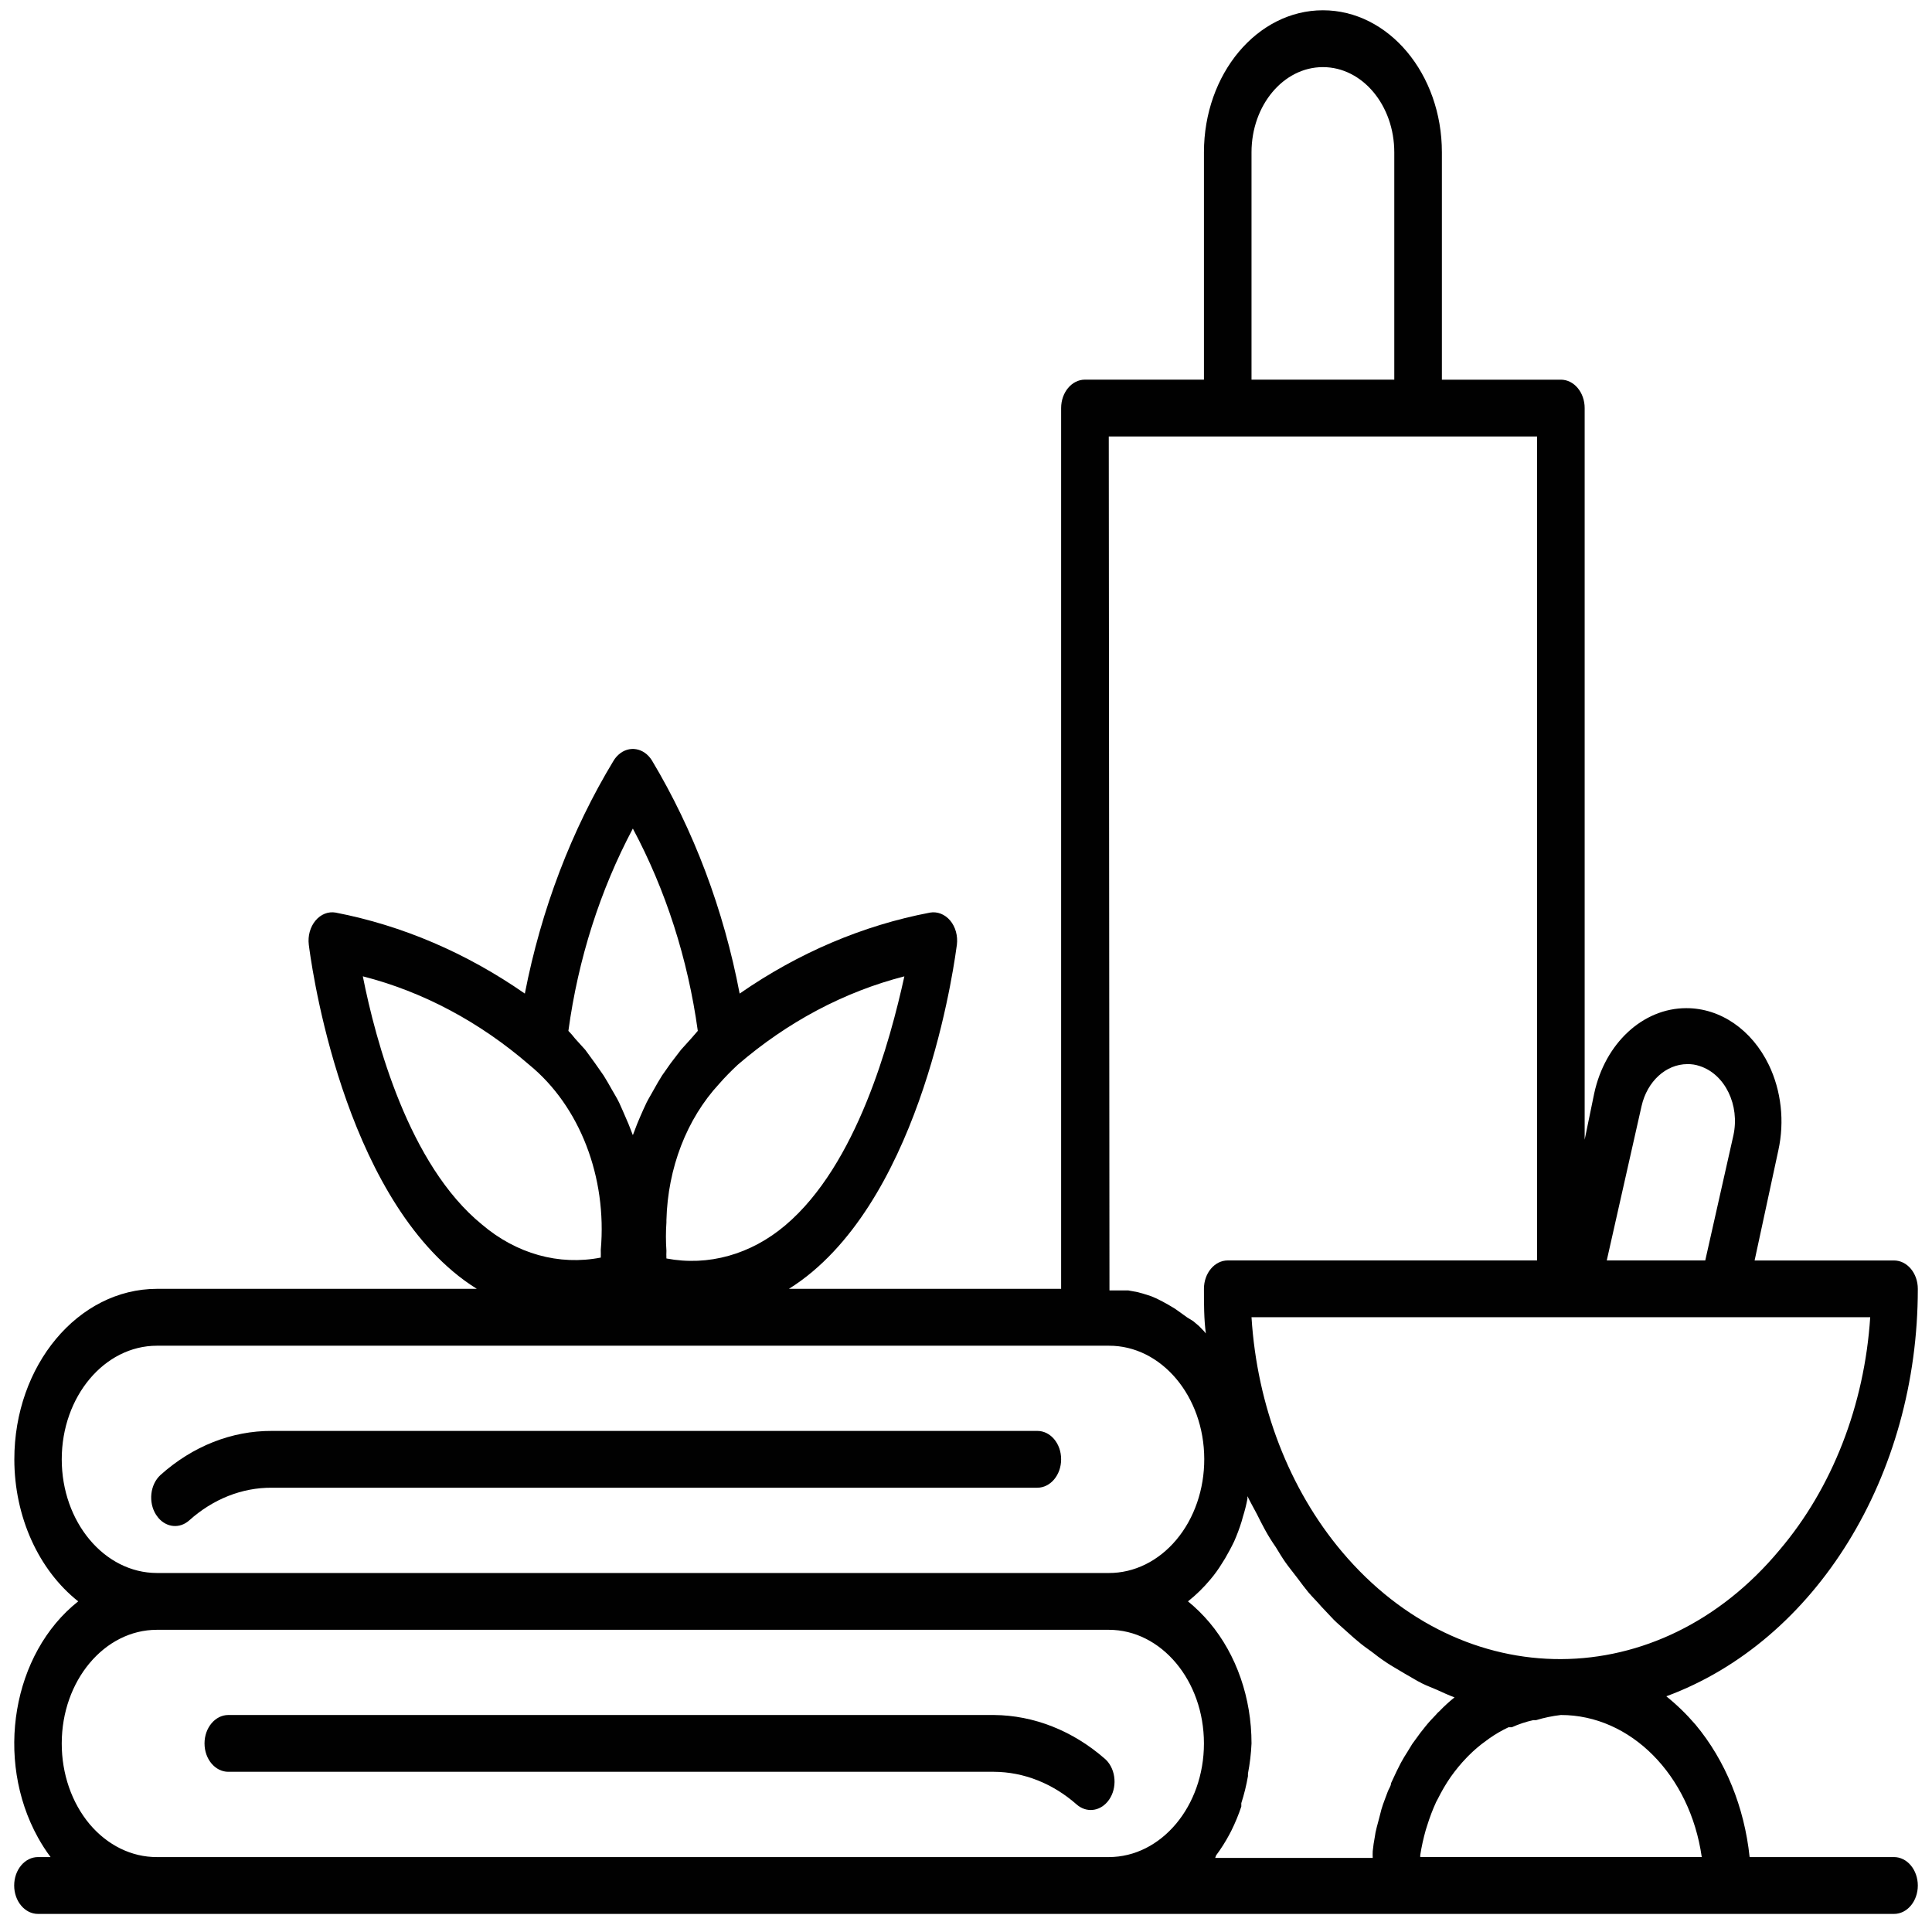
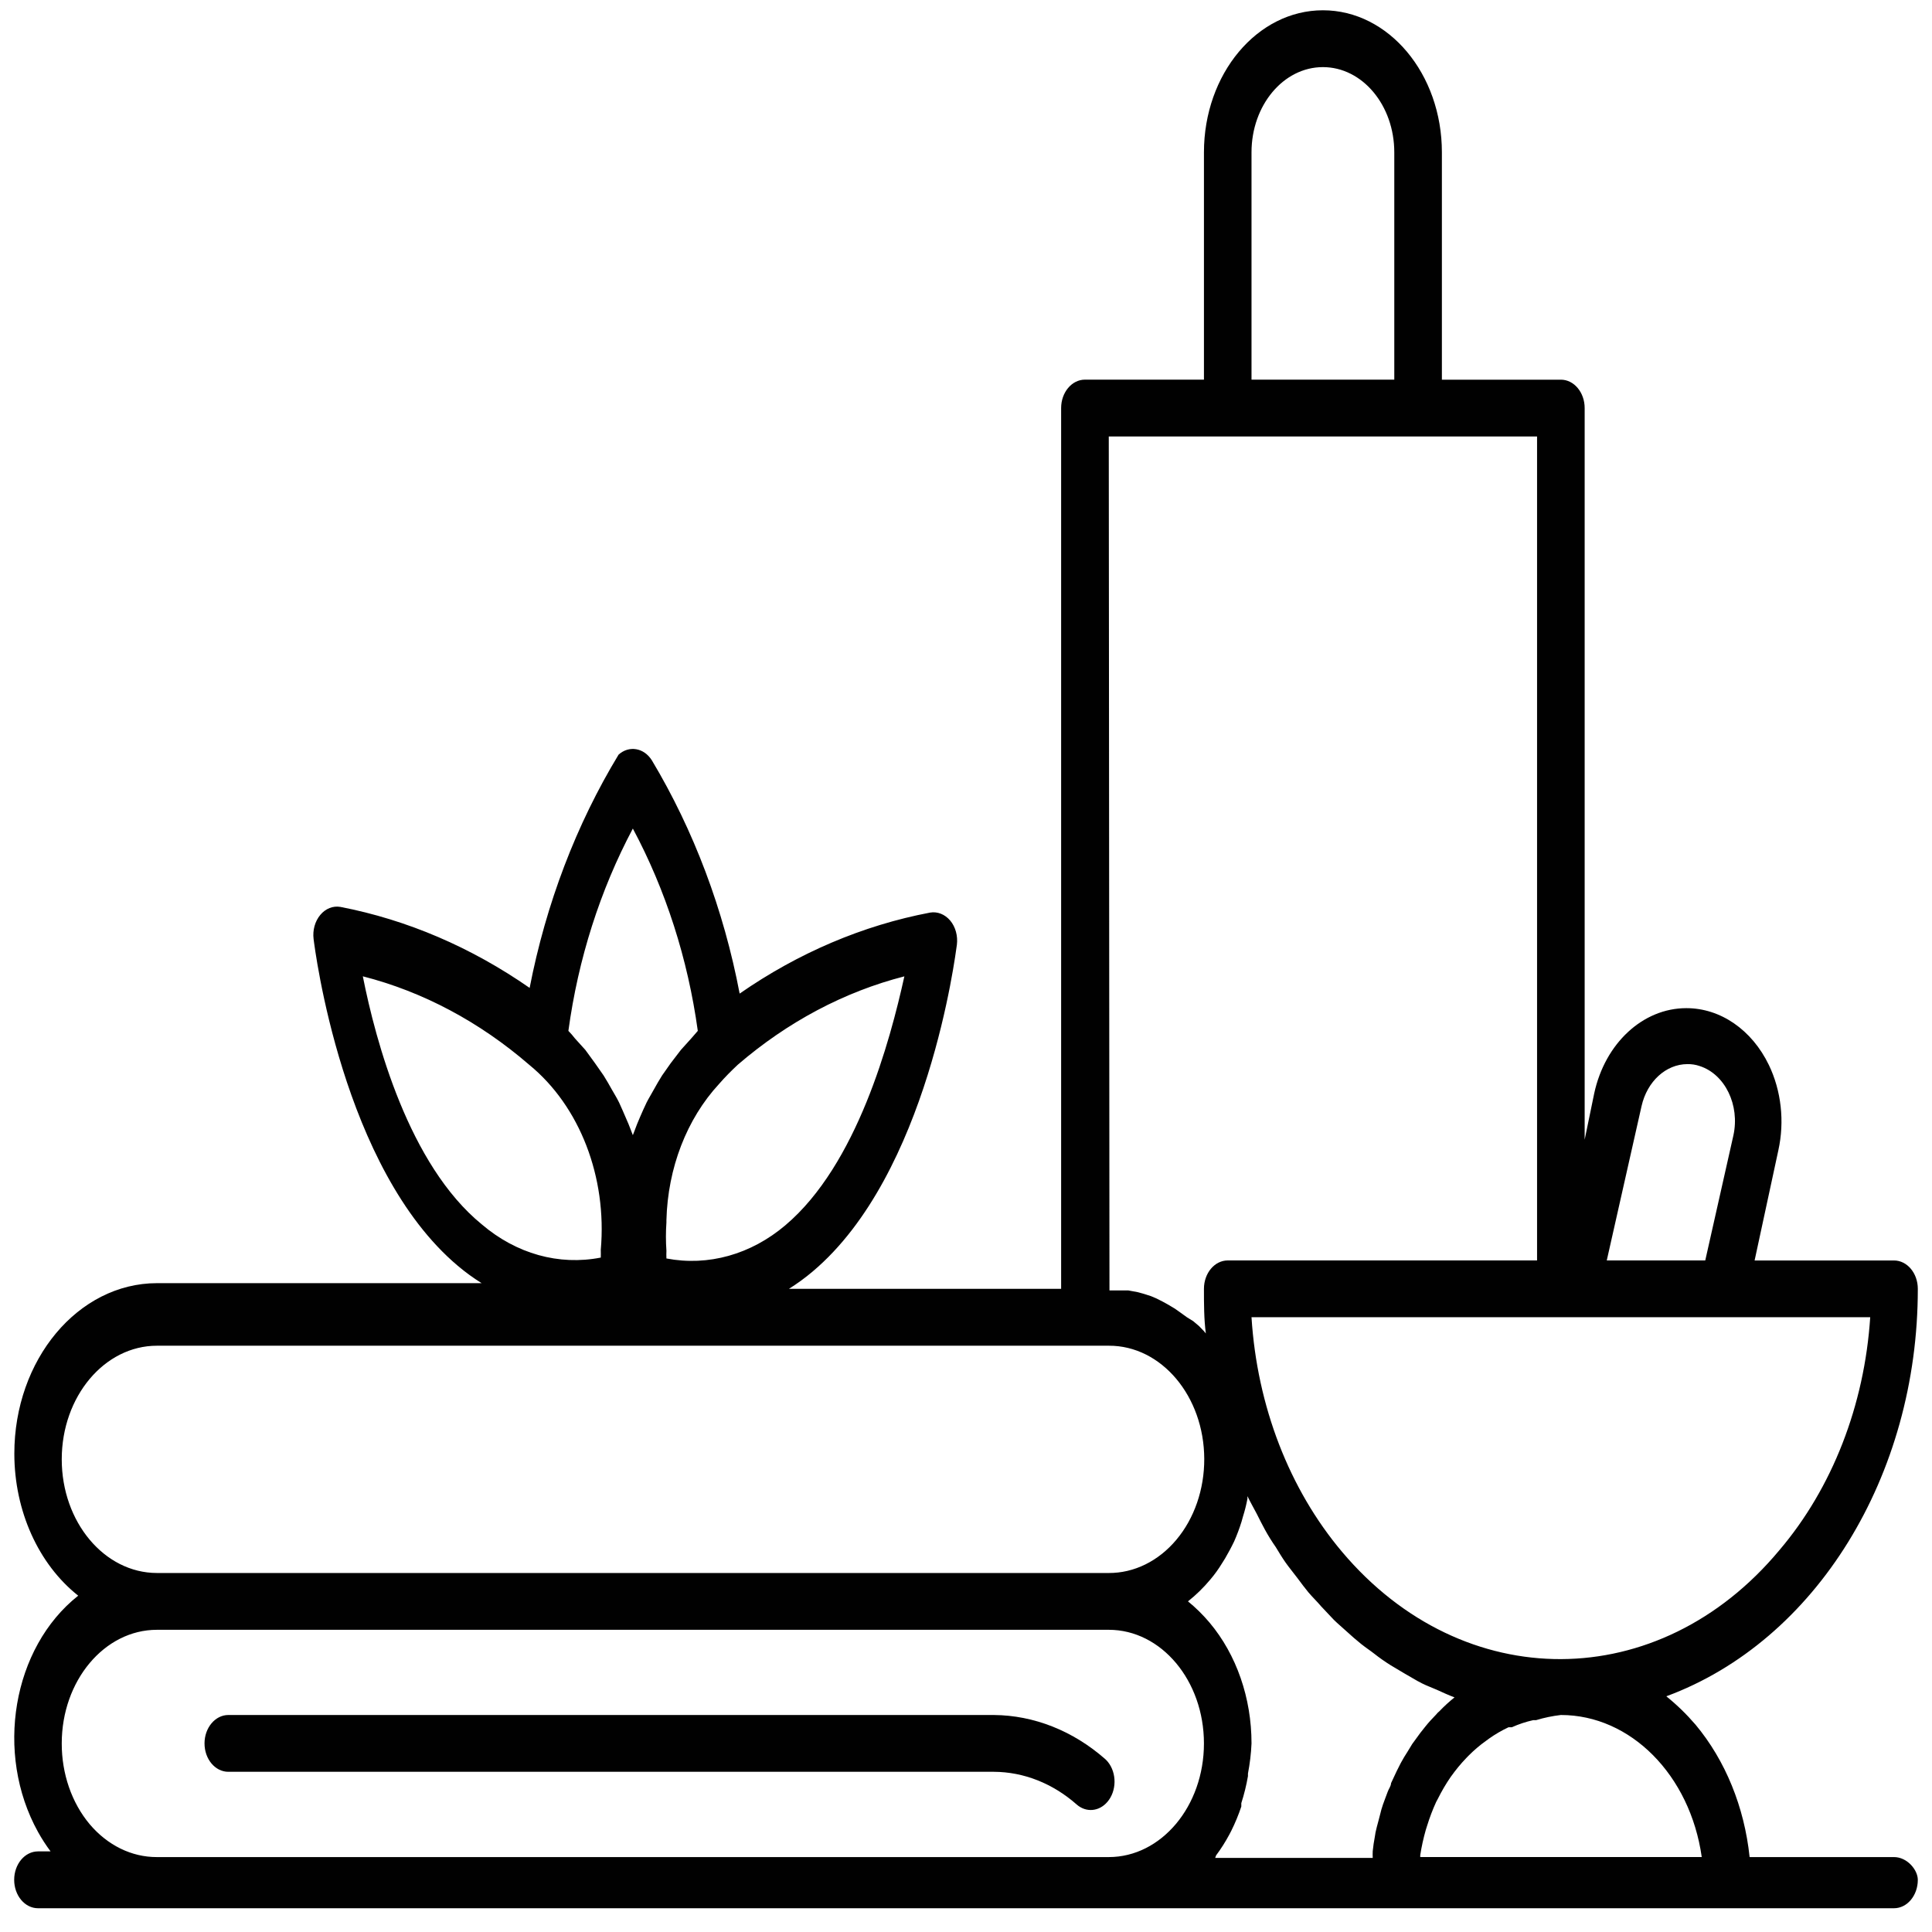
<svg xmlns="http://www.w3.org/2000/svg" version="1.1" id="Layer_1" x="0px" y="0px" width="50px" height="50px" viewBox="0 0 50 50" enable-background="new 0 0 50 50" xml:space="preserve">
  <g>
-     <path fill="#010101" d="M26.847,37.032H7.036c-1.039-0.005-2.051,0.395-2.882,1.14c-0.27,0.247-0.321,0.708-0.115,1.03   c0.019,0.029,0.039,0.055,0.059,0.08l0,0c0.217,0.255,0.557,0.283,0.8,0.065c0.616-0.553,1.367-0.85,2.137-0.845h19.811   c0.339,0,0.616-0.329,0.616-0.735l0,0C27.463,37.36,27.187,37.032,26.847,37.032z" />
    <path fill="#010101" d="M28.602,45.524c-0.836-0.733-1.845-1.132-2.882-1.14H5.909c-0.339,0-0.616,0.33-0.616,0.735l0,0   c0,0.407,0.276,0.735,0.616,0.735H25.72c0.772,0.003,1.523,0.299,2.144,0.846c0.242,0.213,0.579,0.185,0.794-0.066   c0.244-0.283,0.249-0.749,0.011-1.04C28.649,45.569,28.625,45.546,28.602,45.524z" />
-     <path fill="#010101" d="M49.017,48.061h-3.737c-0.136-1.296-0.627-2.501-1.399-3.426c-0.233-0.271-0.487-0.518-0.757-0.735   c3.872-1.429,6.511-5.705,6.509-10.544c0-0.406-0.276-0.735-0.616-0.735h-3.608l0.615-2.853c0.164-0.747,0.075-1.539-0.246-2.207   c-0.441-0.912-1.255-1.472-2.138-1.47c-1.122,0.001-2.102,0.908-2.382,2.206l-0.247,1.198V10.561c0-0.405-0.275-0.735-0.616-0.735   h-3.079V3.943c0-2.031-1.378-3.677-3.079-3.677s-3.079,1.646-3.079,3.677v5.882h-3.08c-0.34,0-0.616,0.33-0.616,0.735v22.795   h-7.045c0.214-0.134,0.419-0.283,0.615-0.449c2.993-2.522,3.696-8.213,3.732-8.456c0.028-0.229-0.035-0.461-0.172-0.625   c-0.138-0.164-0.332-0.24-0.523-0.207c-1.736,0.33-3.408,1.041-4.927,2.096c-0.413-2.172-1.187-4.225-2.272-6.037   c-0.204-0.325-0.59-0.391-0.861-0.147c-0.047,0.042-0.088,0.091-0.124,0.147c-1.097,1.809-1.879,3.862-2.302,6.037   c-1.511-1.051-3.17-1.762-4.896-2.096c-0.191-0.034-0.386,0.043-0.522,0.207c-0.137,0.164-0.202,0.396-0.173,0.625   c0.031,0.243,0.739,5.934,3.732,8.456c0.196,0.166,0.402,0.315,0.616,0.449H4.062c-2.041,0.002-3.693,1.98-3.691,4.417   c0.002,1.477,0.623,2.855,1.653,3.671c-1.702,1.346-2.167,4.083-1.04,6.115c0.098,0.177,0.207,0.345,0.325,0.503H0.983   c-0.34,0-0.616,0.329-0.616,0.736c0,0.406,0.276,0.735,0.616,0.735h48.034c0.34,0,0.616-0.329,0.616-0.735   C49.632,48.39,49.356,48.061,49.017,48.061z M46.055,40.113c-3.115,3.747-8.184,3.769-11.322,0.049   c-1.368-1.621-2.2-3.776-2.344-6.072h16.012C48.252,36.369,47.419,38.508,46.055,40.113z M42.483,28.627   c0.145-0.642,0.632-1.087,1.188-1.088c0.107-0.002,0.216,0.015,0.32,0.051c0.653,0.212,1.041,1.012,0.869,1.795l-0.728,3.235   h-2.549L42.483,28.627z M32.389,3.943c0-1.219,0.827-2.206,1.848-2.206c1.021,0,1.847,0.987,1.847,2.206v5.882h-3.695V3.943z    M28.695,11.296h11.084V32.62h-8.005c-0.34,0-0.616,0.329-0.616,0.735c0,0.39,0,0.78,0.049,1.154l0,0l-0.049-0.059l-0.129-0.133   l-0.148-0.125l-0.166-0.103l-0.173-0.125l-0.136-0.096l-0.172-0.103l-0.147-0.081l-0.16-0.081l-0.142-0.06l-0.209-0.066   l-0.136-0.037l-0.24-0.044h-0.118c-0.123,0-0.245,0-0.369,0L28.695,11.296z M20.326,31.709c-0.892,0.757-1.999,1.067-3.079,0.86   c-0.003-0.067-0.003-0.132,0-0.199c-0.017-0.245-0.017-0.491,0-0.735c0,0,0-0.037,0-0.059c0.035-1.347,0.525-2.617,1.361-3.522   c0.154-0.177,0.314-0.338,0.487-0.5l0,0c1.289-1.109,2.756-1.888,4.31-2.286C23.035,26.943,22.179,30.142,20.326,31.709z    M16.378,21.443c0.851,1.591,1.424,3.373,1.681,5.236l-0.172,0.198l-0.265,0.294l-0.265,0.346l-0.222,0.316   c-0.074,0.118-0.147,0.243-0.215,0.367c-0.068,0.125-0.129,0.221-0.185,0.331c-0.055,0.11-0.117,0.257-0.173,0.383   c-0.055,0.124-0.098,0.235-0.141,0.353l-0.043,0.111l-0.043-0.111c-0.043-0.118-0.092-0.235-0.142-0.346   c-0.049-0.109-0.111-0.264-0.172-0.39c-0.061-0.125-0.123-0.221-0.185-0.331c-0.061-0.11-0.141-0.25-0.215-0.367l-0.221-0.316   l-0.252-0.346l-0.266-0.294c-0.054-0.07-0.111-0.136-0.172-0.198C14.963,24.816,15.532,23.035,16.378,21.443z M9.39,25.267   c1.554,0.397,3.022,1.179,4.31,2.293c1.306,1.07,2.014,2.907,1.848,4.787l0,0c0.002,0.066,0.002,0.132,0,0.199   c-1.082,0.212-2.188-0.098-3.08-0.86C10.577,30.142,9.722,26.943,9.39,25.267z M1.598,37.767c0-1.624,1.104-2.94,2.464-2.94h24.633   c1.36-0.006,2.467,1.306,2.471,2.931c0.002,0.785-0.257,1.538-0.722,2.091c-0.463,0.553-1.094,0.863-1.749,0.86H4.062   C2.702,40.708,1.598,39.391,1.598,37.767z M2.319,47.208c-0.463-0.553-0.723-1.305-0.721-2.088c0-1.624,1.104-2.941,2.464-2.941   h24.633c1.36,0,2.463,1.317,2.463,2.941c0,1.625-1.104,2.941-2.463,2.941H4.062C3.409,48.064,2.783,47.757,2.319,47.208z    M31.472,48.018c0.127-0.17,0.243-0.353,0.345-0.544l0.05-0.096c0.099-0.2,0.186-0.409,0.258-0.625c0,0,0-0.059,0-0.088   c0.073-0.227,0.131-0.461,0.172-0.699c0,0,0-0.044,0-0.066c0.049-0.256,0.081-0.517,0.092-0.78   c0.001-1.172-0.388-2.296-1.084-3.125c-0.172-0.204-0.36-0.389-0.56-0.552l0,0c0.206-0.163,0.398-0.35,0.573-0.559   c0.115-0.134,0.219-0.279,0.313-0.434l0.074-0.118c0.081-0.14,0.161-0.286,0.235-0.441l0,0c0.072-0.164,0.136-0.333,0.19-0.507   l0.037-0.132c0.048-0.153,0.088-0.31,0.118-0.471c-0.003-0.019-0.003-0.04,0-0.059c0.074,0.155,0.16,0.302,0.24,0.456   c0.079,0.155,0.135,0.272,0.209,0.405c0.086,0.158,0.181,0.31,0.283,0.456c0.08,0.132,0.16,0.265,0.247,0.39   c0.086,0.125,0.209,0.271,0.314,0.412c0.104,0.14,0.186,0.25,0.283,0.368c0.1,0.119,0.222,0.235,0.327,0.36l0.333,0.353   c0.104,0.103,0.222,0.199,0.333,0.302s0.247,0.221,0.375,0.324c0.13,0.103,0.234,0.169,0.346,0.257   c0.11,0.088,0.276,0.205,0.418,0.293l0.358,0.213c0.147,0.081,0.295,0.177,0.443,0.251c0.148,0.074,0.259,0.11,0.388,0.168   c0.13,0.059,0.303,0.14,0.461,0.198l0,0l0,0c-0.137,0.11-0.269,0.23-0.394,0.361c-0.029,0.023-0.056,0.05-0.08,0.081   c-0.099,0.103-0.197,0.206-0.289,0.323c-0.092,0.118-0.081,0.104-0.123,0.155l-0.209,0.287l-0.117,0.192   c-0.062,0.095-0.124,0.198-0.179,0.3l-0.104,0.206l-0.148,0.316c0,0.073-0.061,0.147-0.086,0.221   c-0.025,0.074-0.086,0.221-0.123,0.331s-0.049,0.155-0.068,0.235s-0.062,0.235-0.093,0.353c-0.031,0.118-0.037,0.162-0.049,0.243   c-0.024,0.124-0.042,0.249-0.055,0.375c-0.003,0.059-0.003,0.118,0,0.176h-4.077L31.472,48.018z M36.756,48.061c0,0,0,0,0-0.052   c0.034-0.219,0.082-0.435,0.142-0.647l0.037-0.117c0.065-0.21,0.143-0.415,0.233-0.611l0.043-0.08   c0.099-0.199,0.21-0.389,0.333-0.567l0,0c0.125-0.176,0.26-0.341,0.406-0.492L38,45.443c0.143-0.144,0.294-0.274,0.456-0.389   l0.08-0.059c0.161-0.114,0.331-0.212,0.505-0.294h0.086c0.179-0.081,0.365-0.142,0.554-0.184h0.074   c0.21-0.064,0.424-0.108,0.64-0.133c1.804-0.001,3.345,1.553,3.646,3.676H36.756z" />
+     <path fill="#010101" d="M49.017,48.061h-3.737c-0.136-1.296-0.627-2.501-1.399-3.426c-0.233-0.271-0.487-0.518-0.757-0.735   c3.872-1.429,6.511-5.705,6.509-10.544c0-0.406-0.276-0.735-0.616-0.735h-3.608l0.615-2.853c0.164-0.747,0.075-1.539-0.246-2.207   c-0.441-0.912-1.255-1.472-2.138-1.47c-1.122,0.001-2.102,0.908-2.382,2.206l-0.247,1.198V10.561c0-0.405-0.275-0.735-0.616-0.735   h-3.079V3.943c0-2.031-1.378-3.677-3.079-3.677s-3.079,1.646-3.079,3.677v5.882h-3.08c-0.34,0-0.616,0.33-0.616,0.735v22.795   h-7.045c0.214-0.134,0.419-0.283,0.615-0.449c2.993-2.522,3.696-8.213,3.732-8.456c0.028-0.229-0.035-0.461-0.172-0.625   c-0.138-0.164-0.332-0.24-0.523-0.207c-1.736,0.33-3.408,1.041-4.927,2.096c-0.413-2.172-1.187-4.225-2.272-6.037   c-0.204-0.325-0.59-0.391-0.861-0.147c-1.097,1.809-1.879,3.862-2.302,6.037   c-1.511-1.051-3.17-1.762-4.896-2.096c-0.191-0.034-0.386,0.043-0.522,0.207c-0.137,0.164-0.202,0.396-0.173,0.625   c0.031,0.243,0.739,5.934,3.732,8.456c0.196,0.166,0.402,0.315,0.616,0.449H4.062c-2.041,0.002-3.693,1.98-3.691,4.417   c0.002,1.477,0.623,2.855,1.653,3.671c-1.702,1.346-2.167,4.083-1.04,6.115c0.098,0.177,0.207,0.345,0.325,0.503H0.983   c-0.34,0-0.616,0.329-0.616,0.736c0,0.406,0.276,0.735,0.616,0.735h48.034c0.34,0,0.616-0.329,0.616-0.735   C49.632,48.39,49.356,48.061,49.017,48.061z M46.055,40.113c-3.115,3.747-8.184,3.769-11.322,0.049   c-1.368-1.621-2.2-3.776-2.344-6.072h16.012C48.252,36.369,47.419,38.508,46.055,40.113z M42.483,28.627   c0.145-0.642,0.632-1.087,1.188-1.088c0.107-0.002,0.216,0.015,0.32,0.051c0.653,0.212,1.041,1.012,0.869,1.795l-0.728,3.235   h-2.549L42.483,28.627z M32.389,3.943c0-1.219,0.827-2.206,1.848-2.206c1.021,0,1.847,0.987,1.847,2.206v5.882h-3.695V3.943z    M28.695,11.296h11.084V32.62h-8.005c-0.34,0-0.616,0.329-0.616,0.735c0,0.39,0,0.78,0.049,1.154l0,0l-0.049-0.059l-0.129-0.133   l-0.148-0.125l-0.166-0.103l-0.173-0.125l-0.136-0.096l-0.172-0.103l-0.147-0.081l-0.16-0.081l-0.142-0.06l-0.209-0.066   l-0.136-0.037l-0.24-0.044h-0.118c-0.123,0-0.245,0-0.369,0L28.695,11.296z M20.326,31.709c-0.892,0.757-1.999,1.067-3.079,0.86   c-0.003-0.067-0.003-0.132,0-0.199c-0.017-0.245-0.017-0.491,0-0.735c0,0,0-0.037,0-0.059c0.035-1.347,0.525-2.617,1.361-3.522   c0.154-0.177,0.314-0.338,0.487-0.5l0,0c1.289-1.109,2.756-1.888,4.31-2.286C23.035,26.943,22.179,30.142,20.326,31.709z    M16.378,21.443c0.851,1.591,1.424,3.373,1.681,5.236l-0.172,0.198l-0.265,0.294l-0.265,0.346l-0.222,0.316   c-0.074,0.118-0.147,0.243-0.215,0.367c-0.068,0.125-0.129,0.221-0.185,0.331c-0.055,0.11-0.117,0.257-0.173,0.383   c-0.055,0.124-0.098,0.235-0.141,0.353l-0.043,0.111l-0.043-0.111c-0.043-0.118-0.092-0.235-0.142-0.346   c-0.049-0.109-0.111-0.264-0.172-0.39c-0.061-0.125-0.123-0.221-0.185-0.331c-0.061-0.11-0.141-0.25-0.215-0.367l-0.221-0.316   l-0.252-0.346l-0.266-0.294c-0.054-0.07-0.111-0.136-0.172-0.198C14.963,24.816,15.532,23.035,16.378,21.443z M9.39,25.267   c1.554,0.397,3.022,1.179,4.31,2.293c1.306,1.07,2.014,2.907,1.848,4.787l0,0c0.002,0.066,0.002,0.132,0,0.199   c-1.082,0.212-2.188-0.098-3.08-0.86C10.577,30.142,9.722,26.943,9.39,25.267z M1.598,37.767c0-1.624,1.104-2.94,2.464-2.94h24.633   c1.36-0.006,2.467,1.306,2.471,2.931c0.002,0.785-0.257,1.538-0.722,2.091c-0.463,0.553-1.094,0.863-1.749,0.86H4.062   C2.702,40.708,1.598,39.391,1.598,37.767z M2.319,47.208c-0.463-0.553-0.723-1.305-0.721-2.088c0-1.624,1.104-2.941,2.464-2.941   h24.633c1.36,0,2.463,1.317,2.463,2.941c0,1.625-1.104,2.941-2.463,2.941H4.062C3.409,48.064,2.783,47.757,2.319,47.208z    M31.472,48.018c0.127-0.17,0.243-0.353,0.345-0.544l0.05-0.096c0.099-0.2,0.186-0.409,0.258-0.625c0,0,0-0.059,0-0.088   c0.073-0.227,0.131-0.461,0.172-0.699c0,0,0-0.044,0-0.066c0.049-0.256,0.081-0.517,0.092-0.78   c0.001-1.172-0.388-2.296-1.084-3.125c-0.172-0.204-0.36-0.389-0.56-0.552l0,0c0.206-0.163,0.398-0.35,0.573-0.559   c0.115-0.134,0.219-0.279,0.313-0.434l0.074-0.118c0.081-0.14,0.161-0.286,0.235-0.441l0,0c0.072-0.164,0.136-0.333,0.19-0.507   l0.037-0.132c0.048-0.153,0.088-0.31,0.118-0.471c-0.003-0.019-0.003-0.04,0-0.059c0.074,0.155,0.16,0.302,0.24,0.456   c0.079,0.155,0.135,0.272,0.209,0.405c0.086,0.158,0.181,0.31,0.283,0.456c0.08,0.132,0.16,0.265,0.247,0.39   c0.086,0.125,0.209,0.271,0.314,0.412c0.104,0.14,0.186,0.25,0.283,0.368c0.1,0.119,0.222,0.235,0.327,0.36l0.333,0.353   c0.104,0.103,0.222,0.199,0.333,0.302s0.247,0.221,0.375,0.324c0.13,0.103,0.234,0.169,0.346,0.257   c0.11,0.088,0.276,0.205,0.418,0.293l0.358,0.213c0.147,0.081,0.295,0.177,0.443,0.251c0.148,0.074,0.259,0.11,0.388,0.168   c0.13,0.059,0.303,0.14,0.461,0.198l0,0l0,0c-0.137,0.11-0.269,0.23-0.394,0.361c-0.029,0.023-0.056,0.05-0.08,0.081   c-0.099,0.103-0.197,0.206-0.289,0.323c-0.092,0.118-0.081,0.104-0.123,0.155l-0.209,0.287l-0.117,0.192   c-0.062,0.095-0.124,0.198-0.179,0.3l-0.104,0.206l-0.148,0.316c0,0.073-0.061,0.147-0.086,0.221   c-0.025,0.074-0.086,0.221-0.123,0.331s-0.049,0.155-0.068,0.235s-0.062,0.235-0.093,0.353c-0.031,0.118-0.037,0.162-0.049,0.243   c-0.024,0.124-0.042,0.249-0.055,0.375c-0.003,0.059-0.003,0.118,0,0.176h-4.077L31.472,48.018z M36.756,48.061c0,0,0,0,0-0.052   c0.034-0.219,0.082-0.435,0.142-0.647l0.037-0.117c0.065-0.21,0.143-0.415,0.233-0.611l0.043-0.08   c0.099-0.199,0.21-0.389,0.333-0.567l0,0c0.125-0.176,0.26-0.341,0.406-0.492L38,45.443c0.143-0.144,0.294-0.274,0.456-0.389   l0.08-0.059c0.161-0.114,0.331-0.212,0.505-0.294h0.086c0.179-0.081,0.365-0.142,0.554-0.184h0.074   c0.21-0.064,0.424-0.108,0.64-0.133c1.804-0.001,3.345,1.553,3.646,3.676H36.756z" />
  </g>
</svg>